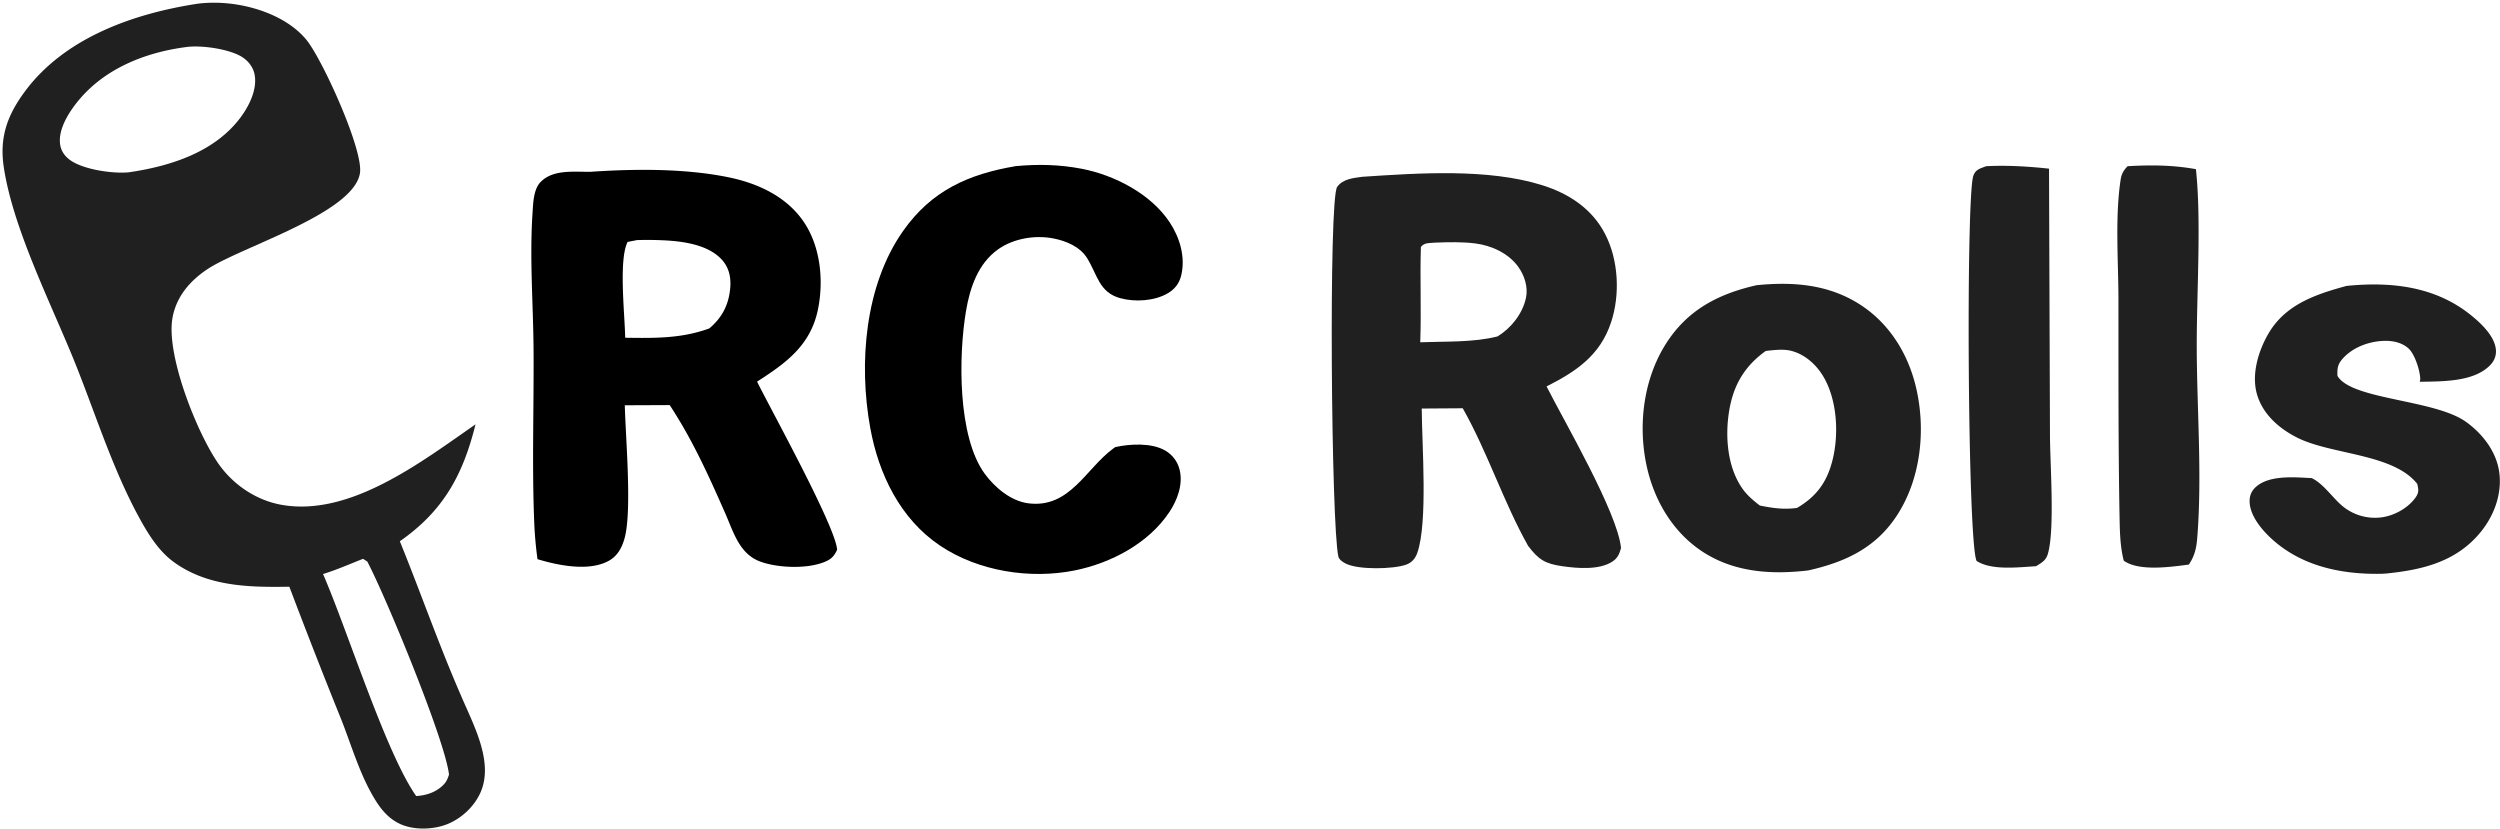
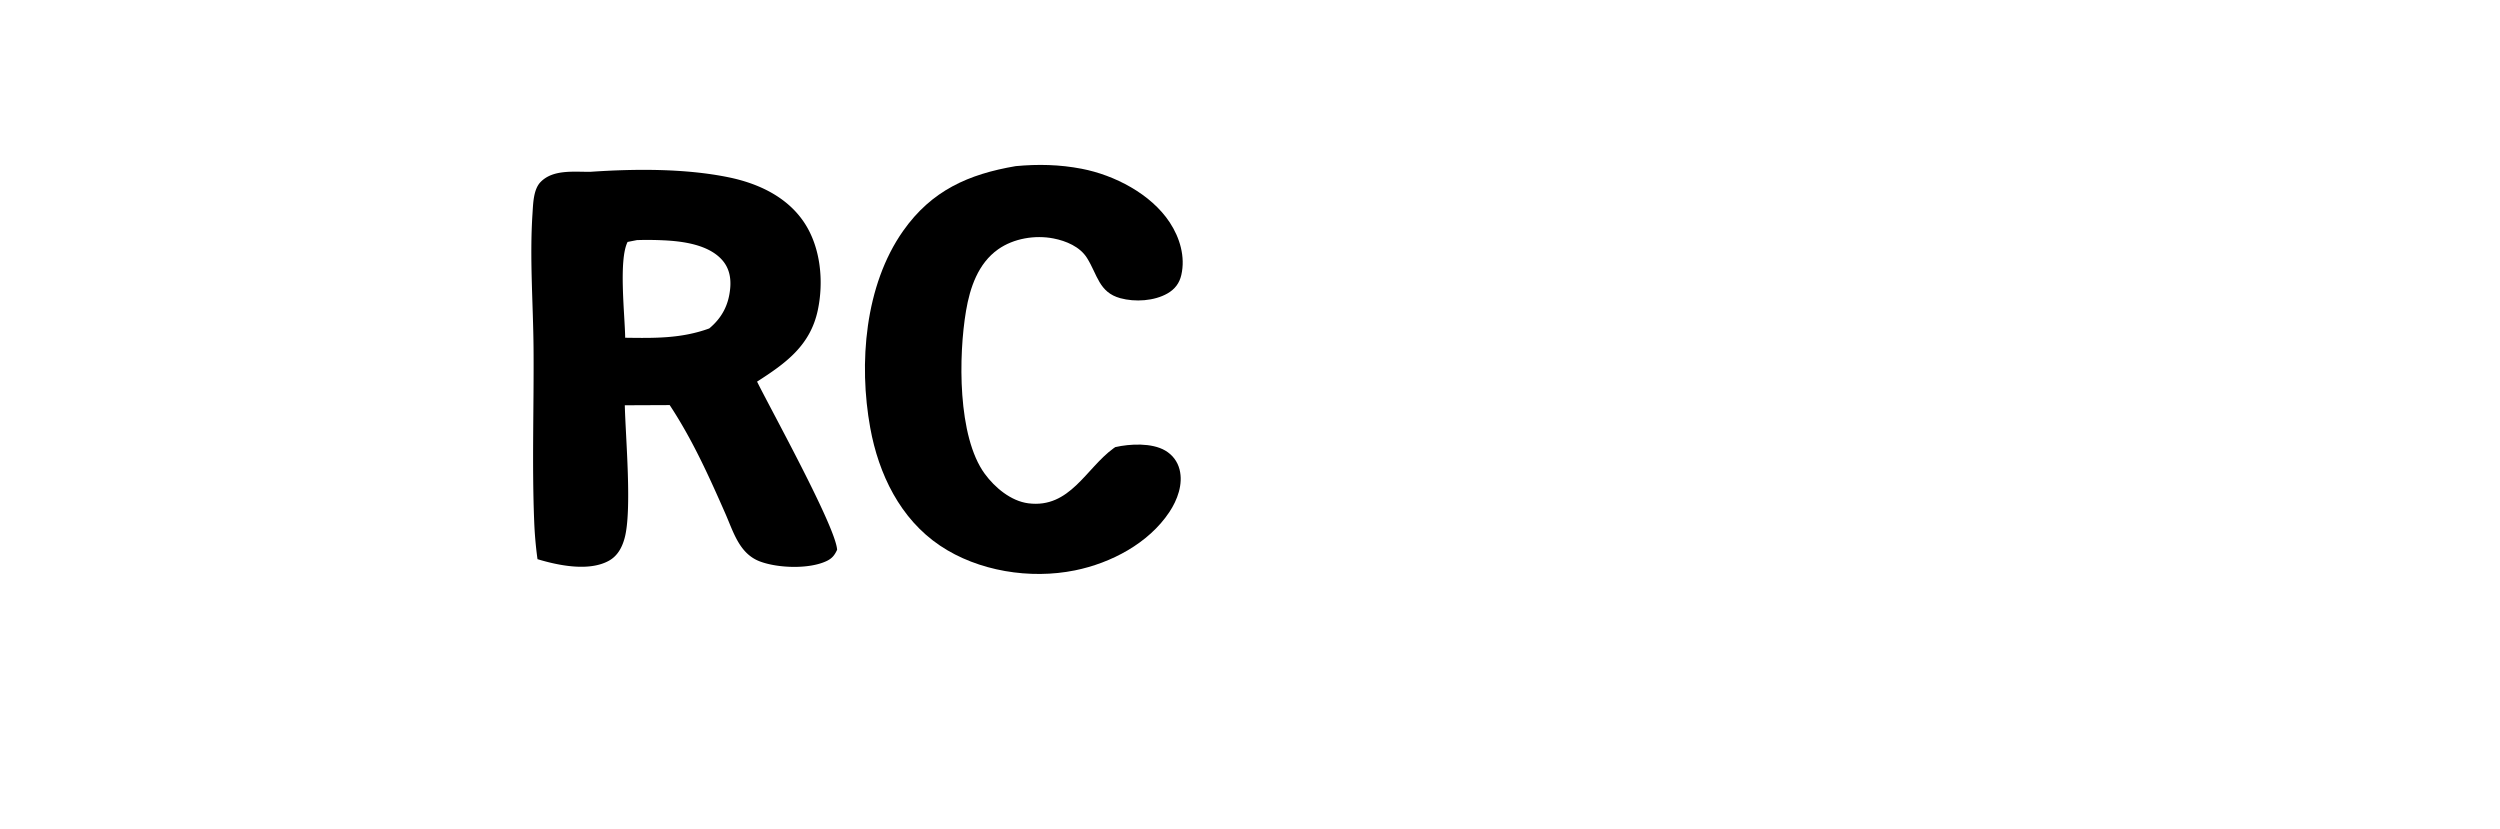
<svg xmlns="http://www.w3.org/2000/svg" width="585" height="194" fill="none">
-   <path d="M497.857 38.892c5.427-.322 10.623-.277 15.988.693 1.301 11.948.165 28.948.193 41.592.033 14.737 1.298 30.187.104 44.835-.191 2.337-.627 4.106-1.943 6.096-4.207.546-11.656 1.657-15.238-.909-.82-3.179-.916-6.584-.977-9.857-.32-17.084-.252-34.203-.268-51.292-.009-8.913-.831-19.3.523-28.059.204-1.32.706-2.148 1.618-3.099ZM464.763 38.891c4.947-.246 9.792.047 14.708.573l.222 62.365c.022 6.842 1.155 21.931-.471 27.697-.47 1.666-1.442 2.114-2.785 2.968-4.085.236-10.427 1.048-13.916-1.238-2.098-4.3-2.513-85.235-.757-90.132.55-1.532 1.631-1.686 2.999-2.233ZM549.105 66.901c10.445-1.037 20.789.087 29.196 6.928 2.358 1.918 5.581 4.952 5.75 8.182.069 1.331-.435 2.49-1.35 3.436-3.859 3.992-11.358 3.79-16.49 3.891.095-.356.139-.435.117-.858-.096-1.889-1.247-5.44-2.573-6.776-1.459-1.472-3.661-1.975-5.668-1.945-3.544.051-7.393 1.411-9.817 4.074-1.275 1.401-1.384 2.367-1.303 4.127 3.313 5.641 22.735 5.46 30.117 10.783 3.916 2.823 7.163 7.055 7.766 11.958.602 4.892-1.194 9.833-4.234 13.629-5.648 7.052-13.575 8.987-22.118 9.864-.451.037-.89.069-1.343.077-9.552.171-19.134-1.892-26.194-8.754-2.175-2.115-4.677-5.318-4.55-8.5.05-1.248.573-2.294 1.512-3.115 3.214-2.81 9.107-2.212 13.011-2.024 2.686 1.264 4.787 4.467 7.058 6.418a11.858 11.858 0 0 0 3.138 1.937 11.985 11.985 0 0 0 2.359.713c.404.077.811.134 1.221.17a12.095 12.095 0 0 0 2.464-.044c2.995-.361 6.3-2.147 8.073-4.666.826-1.173.698-1.883.378-3.193-5.632-7.112-20.067-6.775-28.085-10.805-4.155-2.089-7.951-5.375-9.351-9.953-1.444-4.72.238-10.318 2.653-14.443 3.979-6.795 11.084-9.16 18.263-11.11ZM411.045 66.738c8.387-.843 16.571-.241 23.874 4.317 7.16 4.468 11.656 11.768 13.504 19.91 2.216 9.762 1.048 20.952-4.43 29.481-4.968 7.736-12.203 11.094-20.906 13.042-8.317.964-16.734.501-24.032-3.977-7.194-4.415-11.775-11.893-13.636-20.018-2.209-9.646-.95-20.608 4.402-29.047 5.041-7.948 12.281-11.684 21.224-13.708Zm2.146 15.382c-4.942 3.54-7.563 7.964-8.561 13.983-.99 5.972-.456 13.269 3.177 18.341 1.073 1.497 2.538 2.738 3.993 3.85 3.052.615 5.578.978 8.703.561 4.488-2.636 6.949-5.939 8.261-11.008 1.594-6.159 1.171-14.351-2.188-19.888-1.657-2.732-4.332-5.097-7.482-5.875-1.846-.456-4.031-.165-5.903.036Z" fill="#202020" />
  <path d="M237.685 38.873c5.215-.49 10.273-.377 15.429.618 7.658 1.478 16.216 5.875 20.609 12.56 2.36 3.591 3.683 8.026 2.705 12.294-.441 1.929-1.506 3.322-3.22 4.311-3.114 1.798-7.612 2.06-11.053 1.121-5.013-1.367-5.338-5.493-7.795-9.41-1.654-2.637-4.88-3.992-7.836-4.568-4.326-.843-9.333-.023-12.966 2.543-4.689 3.31-6.589 8.976-7.508 14.403-1.762 10.409-2.024 29.389 4.391 38.136 2.359 3.218 6.124 6.375 10.19 6.895 9.726 1.242 13.468-8.167 19.94-12.873.131-.095.266-.184.399-.277 3.464-.785 8.564-1.037 11.701.809 1.69.995 2.862 2.528 3.346 4.431.871 3.429-.499 7.121-2.391 9.965-4.873 7.324-13.638 11.919-22.087 13.638-10.455 2.127-22.641.214-31.573-5.793-9.336-6.278-14.365-16.741-16.329-27.548-2.738-15.061-1.281-33.358 7.697-46.097 6.667-9.46 15.293-13.277 26.351-15.158Z" fill="#000" />
-   <path d="M318.843 41.363c13.188-.872 29.323-1.987 41.977 1.953 6.297 1.96 11.753 5.528 14.818 11.527 3.112 6.092 3.492 14.102 1.357 20.565-2.564 7.762-8.17 11.517-15.1 15.012 4.141 8.197 16.627 29.527 17.426 37.825-.365 1.314-.748 2.282-1.909 3.086-3.041 2.106-8.28 1.672-11.758 1.174-4.088-.585-5.624-1.523-8.08-4.775-5.804-10.346-9.428-21.815-15.294-32.196l-9.594.067c.047 8.609 1.457 26.58-1.031 33.749-.458 1.319-1.276 2.3-2.621 2.783-2.945 1.059-11.28 1.269-14.234-.303-.615-.327-1.457-.888-1.62-1.576-1.676-7.1-2.319-83.706-.286-86.522 1.371-1.9 3.819-2.075 5.949-2.37Zm17.123 15.408c-1.397.145-2.564-.106-3.479 1.005-.233 7.439.129 14.887-.15 22.315 5.895-.234 12.362.082 18.076-1.366 3.159-1.903 5.851-5.292 6.655-8.982.551-2.525-.33-5.286-1.814-7.334-2.295-3.167-6.273-4.978-10.088-5.452-2.981-.37-6.198-.307-9.2-.186Z" fill="#202020" />
  <path d="M138.214 40.2c10.315-.705 22.074-.798 32.251 1.282 6.993 1.429 13.83 4.607 17.833 10.766 3.759 5.782 4.473 13.66 3.074 20.3-1.751 8.313-7.497 12.442-14.217 16.752 3.256 6.596 18.409 33.964 18.731 39.347-.589 1.281-1.194 2.043-2.497 2.653-4.112 1.924-11.368 1.652-15.552.084-4.823-1.808-6.199-6.869-8.091-11.18-3.888-8.842-7.705-17.316-13.035-25.414l-10.506.044c.18 7.6 1.722 24.64-.05 31.11-.596 2.175-1.646 4.148-3.68 5.273-4.677 2.587-11.876 1.09-16.7-.371a90.011 90.011 0 0 1-.769-8.707c-.544-13.449-.051-27.04-.155-40.505-.08-10.474-.939-21.173-.248-31.612.152-2.306.19-5.675 1.883-7.418 2.941-3.03 7.814-2.35 11.728-2.403Zm10.829 15.983-2.185.43c-2.135 4.212-.634 17.133-.566 22.419 6.85.096 13.127.21 19.673-2.176 3.005-2.514 4.55-5.525 4.902-9.411.213-2.346-.194-4.587-1.739-6.431-3.139-3.745-9.265-4.564-13.828-4.777a77.71 77.71 0 0 0-6.257-.054Z" fill="#000" />
-   <path d="M46.26.866c2.032-.26 4.254-.292 6.295-.138 6.732.509 14.617 3.17 19.078 8.508 3.723 4.455 13.43 25.824 12.6 31.254-1.438 9.429-27.783 17.262-35.641 22.46-4.118 2.726-7.31 6.41-8.22 11.377-1.59 8.677 5.707 26.931 10.705 34.122 3.462 4.982 8.88 8.647 14.887 9.694 16.08 2.804 32.806-10.201 45.307-18.84-2.938 11.834-7.537 20.274-17.71 27.351 4.9 12.056 9.186 24.388 14.398 36.31 2.764 6.523 7.602 15.258 4.518 22.383-1.426 3.295-4.374 6.079-7.677 7.449-3.291 1.365-7.897 1.519-11.154.023-2.56-1.176-4.285-3.155-5.745-5.49-3.62-5.789-5.534-12.577-8.023-18.901a1514.48 1514.48 0 0 1-12.17-31.135c-9.327.16-18.996-.017-26.891-5.664-3.645-2.606-6.095-6.568-8.214-10.443-6.143-11.227-10.081-23.813-14.808-35.676C12.253 71.596 3.095 53.803.887 39.135c-1.045-6.94.776-12.107 4.939-17.733C15.156 8.79 31.314 3.157 46.26.866ZM43.804 10.98c-9.994 1.265-19.911 5.233-26.192 13.488-1.864 2.45-3.915 5.932-3.568 9.117.173 1.59.974 2.82 2.232 3.776 3.035 2.307 10.027 3.313 13.798 2.966 9.66-1.4 20.088-4.648 26.2-12.826 2.042-2.731 3.984-6.631 3.29-10.116-.36-1.81-1.651-3.344-3.238-4.24-3.035-1.712-9.09-2.57-12.522-2.165Zm41.15 119.786c-3.087 1.206-6.195 2.593-9.364 3.556 5.713 13.135 14.658 41.788 21.796 51.952 2.443-.138 4.823-.945 6.527-2.787.614-.664.861-1.379 1.156-2.218-.88-7.933-14.615-41.269-19.12-49.863l-.994-.64Z" fill="#202020" />
</svg>